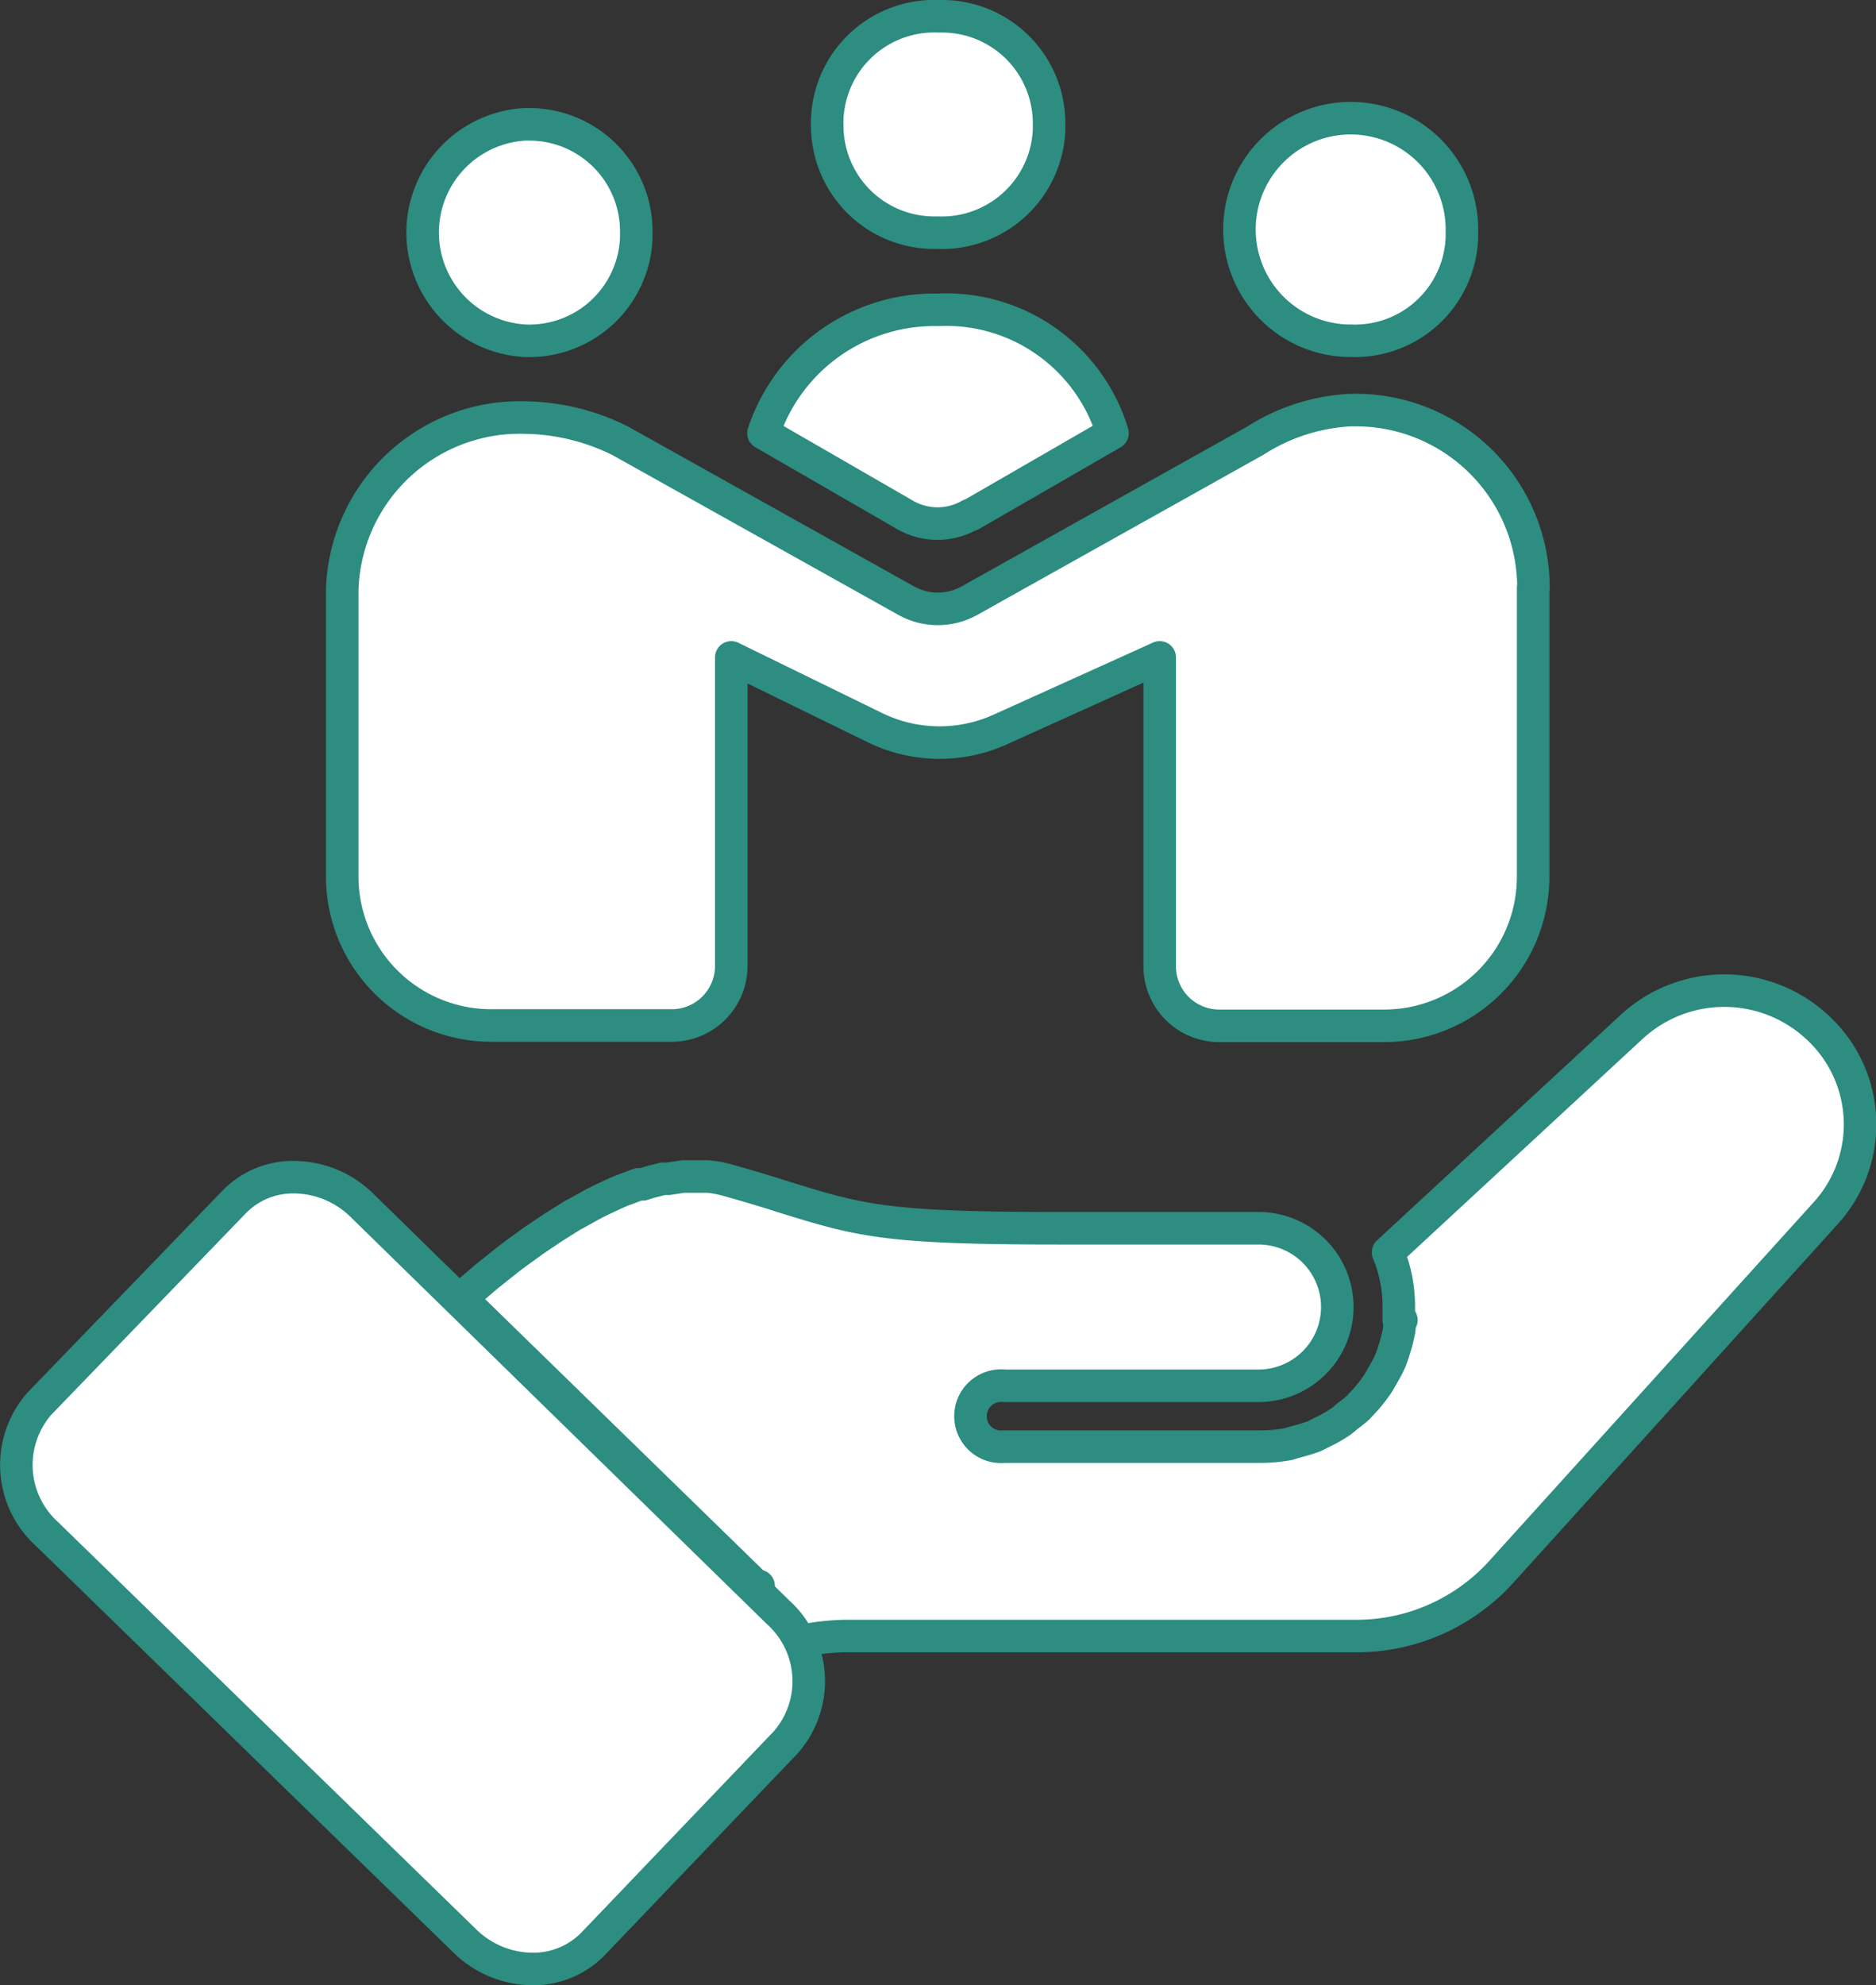
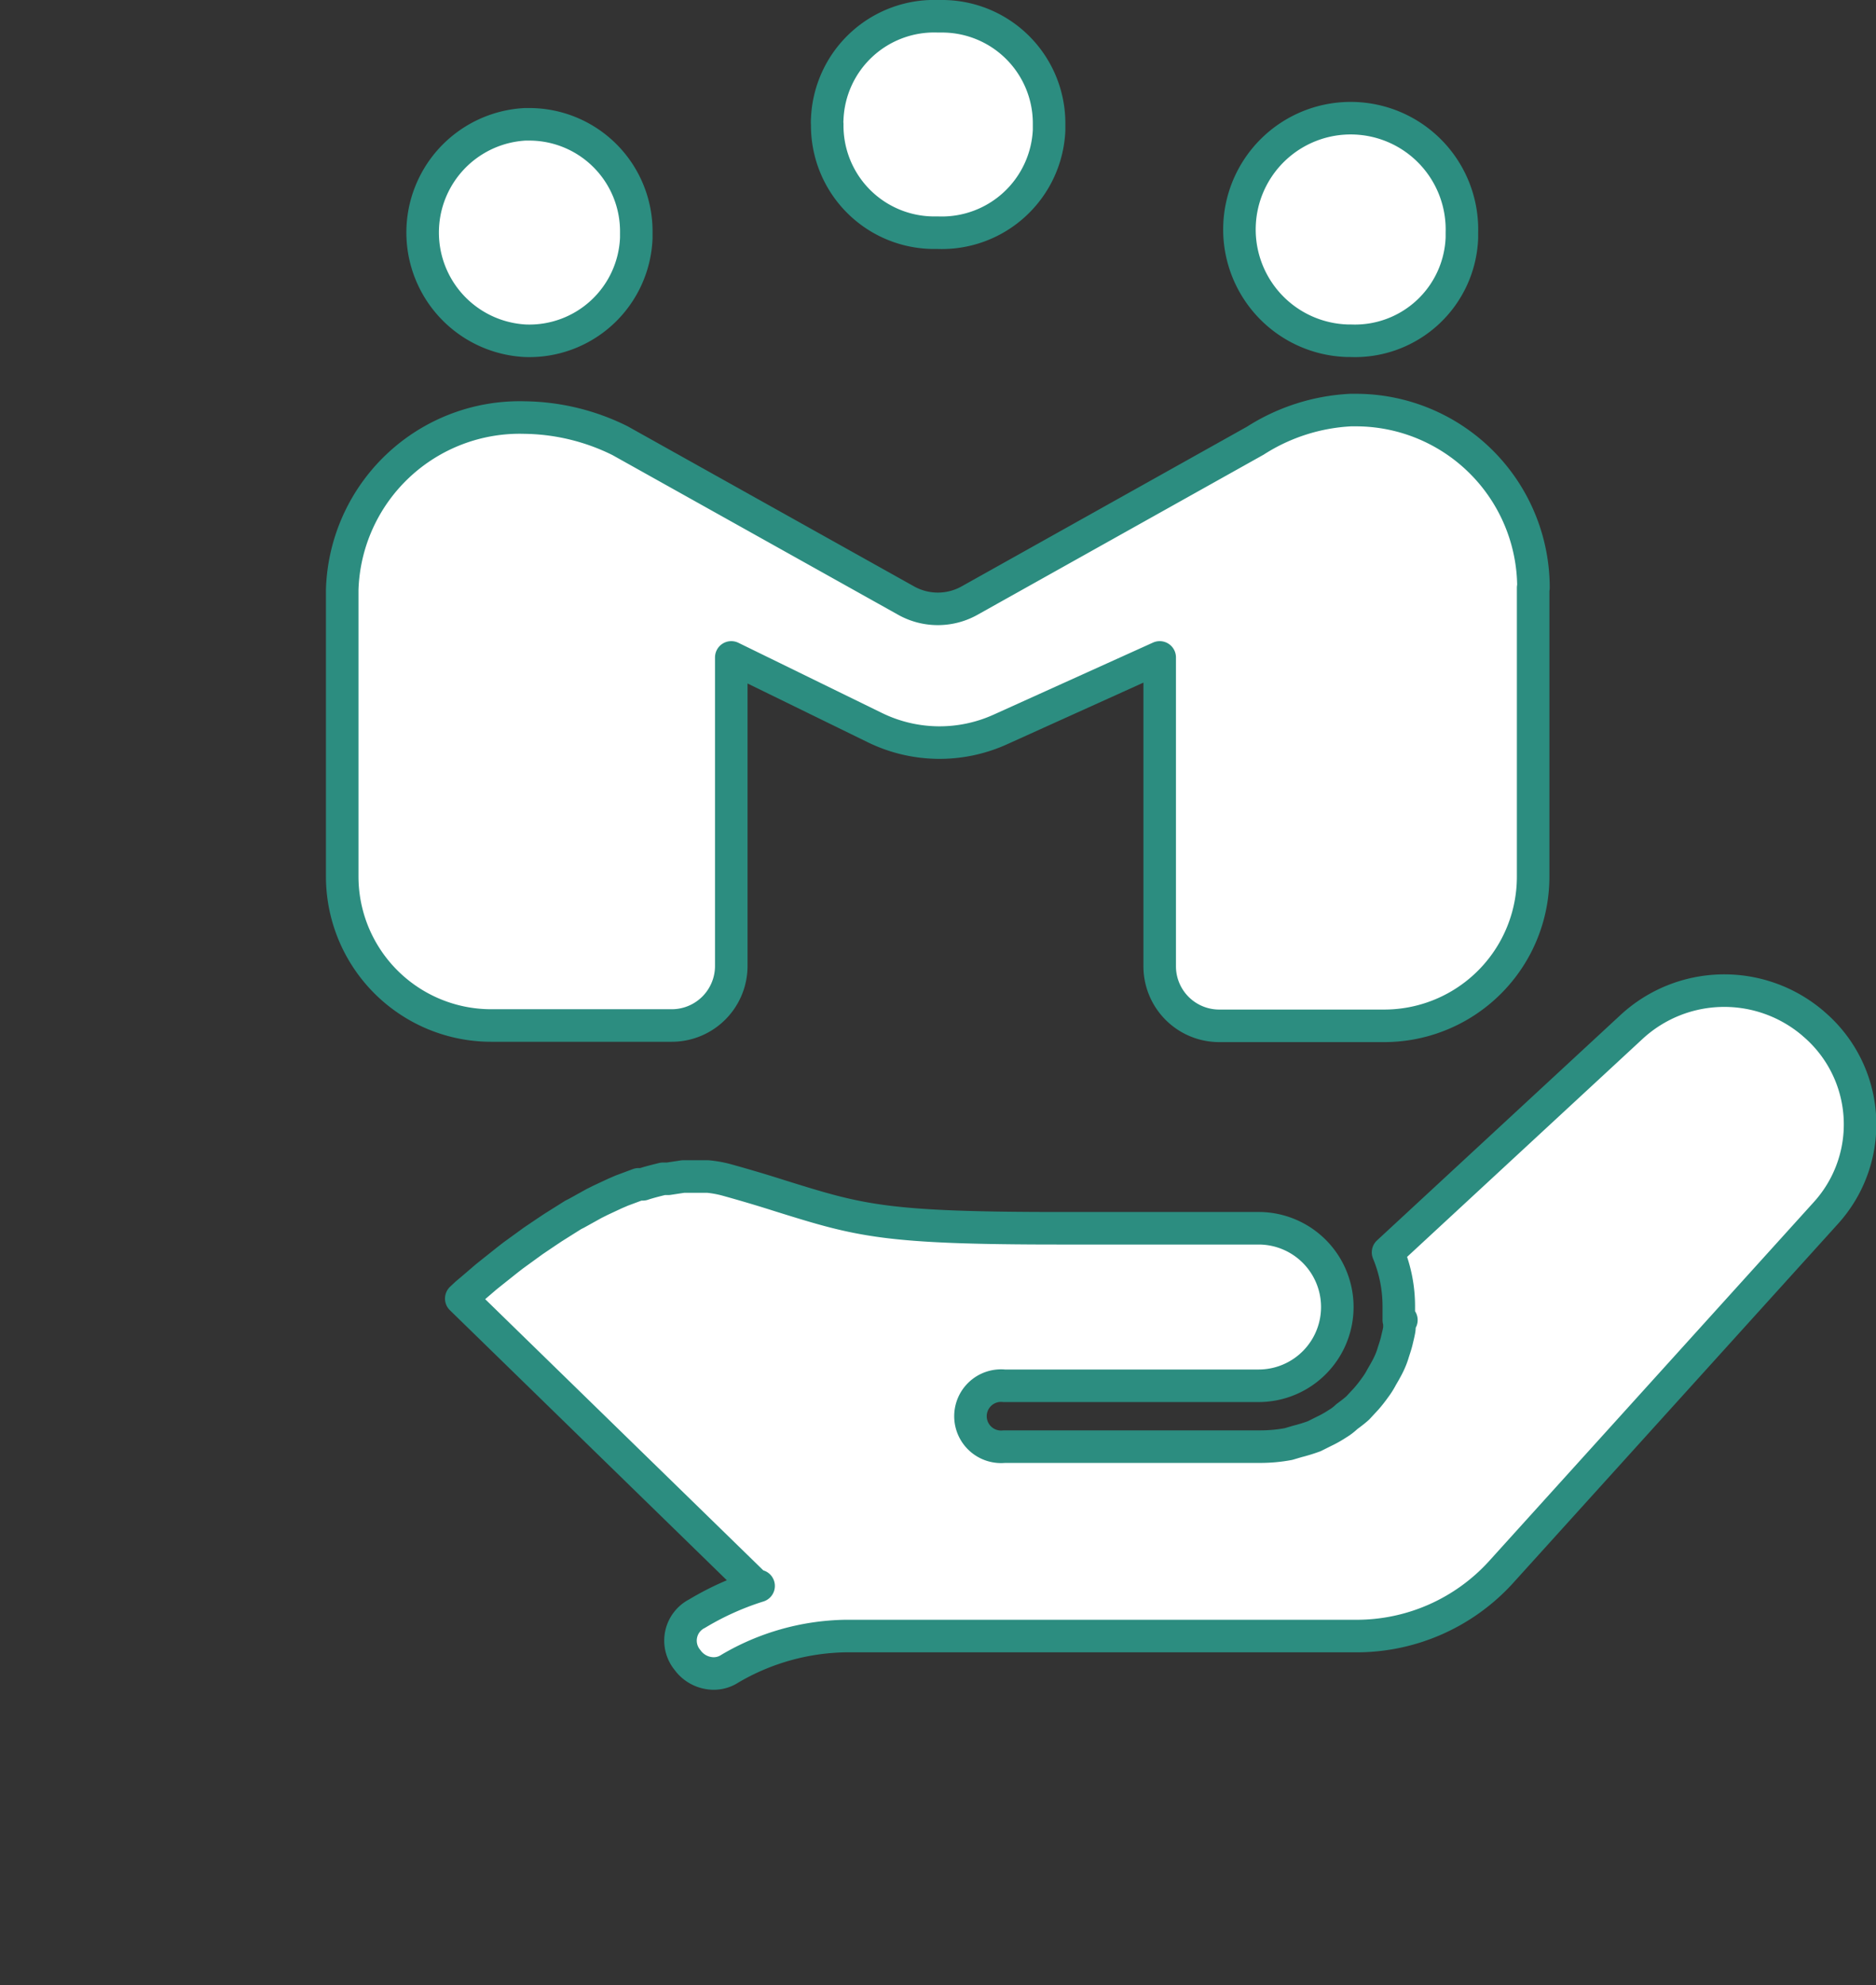
<svg xmlns="http://www.w3.org/2000/svg" viewBox="0 0 57.67 61">
  <rect x="0" y="0" width="57.67" height="61" fill="#333333" stroke="none" />
  <defs>
    <style>.cls-1{fill:#fff;stroke:#2c8d80;stroke-linecap:round;stroke-linejoin:round;}</style>
  </defs>
  <g id="图层_2" data-name="图层 2">
    <g id="图层_4" data-name="图层 4">
      <path class="cls-1" d="M55.74,31.45a4.2,4.2,0,0,0-5.58.1l-7.49,6.93A4.32,4.32,0,0,1,43,40.17c0,.13,0,.26,0,.39h.08l-.06,0c0,.08,0,.15,0,.23s-.05.27-.08.4-.08.27-.12.4-.09.25-.15.37-.13.24-.2.36a2.3,2.3,0,0,1-.21.33,4.19,4.19,0,0,1-.26.33l-.26.28c-.11.1-.22.18-.34.27a1.58,1.58,0,0,1-.29.22,3.3,3.3,0,0,1-.41.23l-.3.15a5.16,5.16,0,0,1-.52.16l-.27.08a4.71,4.71,0,0,1-.85.08H30.87a.94.94,0,1,1,0-1.87h7.82a2.42,2.42,0,1,0,0-4.84H32.59c-5.41,0-6.15-.23-8.62-1-.47-.15-1-.31-1.65-.49a3.45,3.45,0,0,0-.56-.1H21l-.46.07-.16,0c-.2.05-.41.1-.62.17l-.13,0-.51.19-.21.09-.45.21-.2.1-.54.3-.1.05-.62.39-.18.12-.43.29-.22.16-.4.29-.18.14-.54.43-.1.08-.42.36-.19.16-.16.15,9.06,8.83.08,0a8.74,8.74,0,0,0-1.89.85h0A.93.93,0,0,0,21.13,51a1,1,0,0,0,.79.42.9.9,0,0,0,.52-.15,7.23,7.23,0,0,1,3.54-1H41.71a6,6,0,0,0,4.42-1.95l10-11.05a4.05,4.05,0,0,0-.38-5.81Z" />
-       <path class="cls-1" d="M23.92,49.54,11.09,37A3,3,0,0,0,9,36.17a2.52,2.52,0,0,0-1.81.77L1.21,43.13a2.86,2.86,0,0,0,.23,4l12.84,12.5a3,3,0,0,0,2.09.87h.05a2.57,2.57,0,0,0,1.81-.77l5.93-6.2A2.85,2.85,0,0,0,23.92,49.54Z" />
      <path class="cls-1" d="M32.25,3.82A3.29,3.29,0,0,0,29,.5h-.16a3.29,3.29,0,0,0-3.41,3.16.85.85,0,0,0,0,.16,3.29,3.29,0,0,0,3.25,3.33h.16A3.3,3.3,0,0,0,32.25,4V3.82Z" />
      <path class="cls-1" d="M19.56,7.15A3.29,3.29,0,0,0,16.3,3.82h-.16a3.33,3.33,0,0,0,0,6.65,3.29,3.29,0,0,0,3.42-3.16Z" />
      <path class="cls-1" d="M44.94,7.15a3.42,3.42,0,1,0-3.51,3.32h.09a3.29,3.29,0,0,0,3.42-3.16Z" />
      <path class="cls-1" d="M47.14,18.06A5.46,5.46,0,0,0,41.7,12.6h-.18a6,6,0,0,0-2.93.94l-8.76,4.9a2,2,0,0,1-2,0l-8.77-4.9a6.77,6.77,0,0,0-2.93-.71,5.46,5.46,0,0,0-5.61,5.29v8.81a4.58,4.58,0,0,0,4.58,4.58h5.55a1.83,1.83,0,0,0,1.83-1.83h0V20.2l4.42,2.16a4.53,4.53,0,0,0,3.86.05l4.89-2.21v9.49a1.83,1.83,0,0,0,1.83,1.83h5.07a4.58,4.58,0,0,0,4.58-4.58V18.06Z" />
-       <path class="cls-1" d="M29.85,15.82l4.35-2.51a5.34,5.34,0,0,0-5.37-3.79,5.53,5.53,0,0,0-5.36,3.79l4.35,2.51a2,2,0,0,0,2,0Z" />
    </g>
  </g>
</svg>